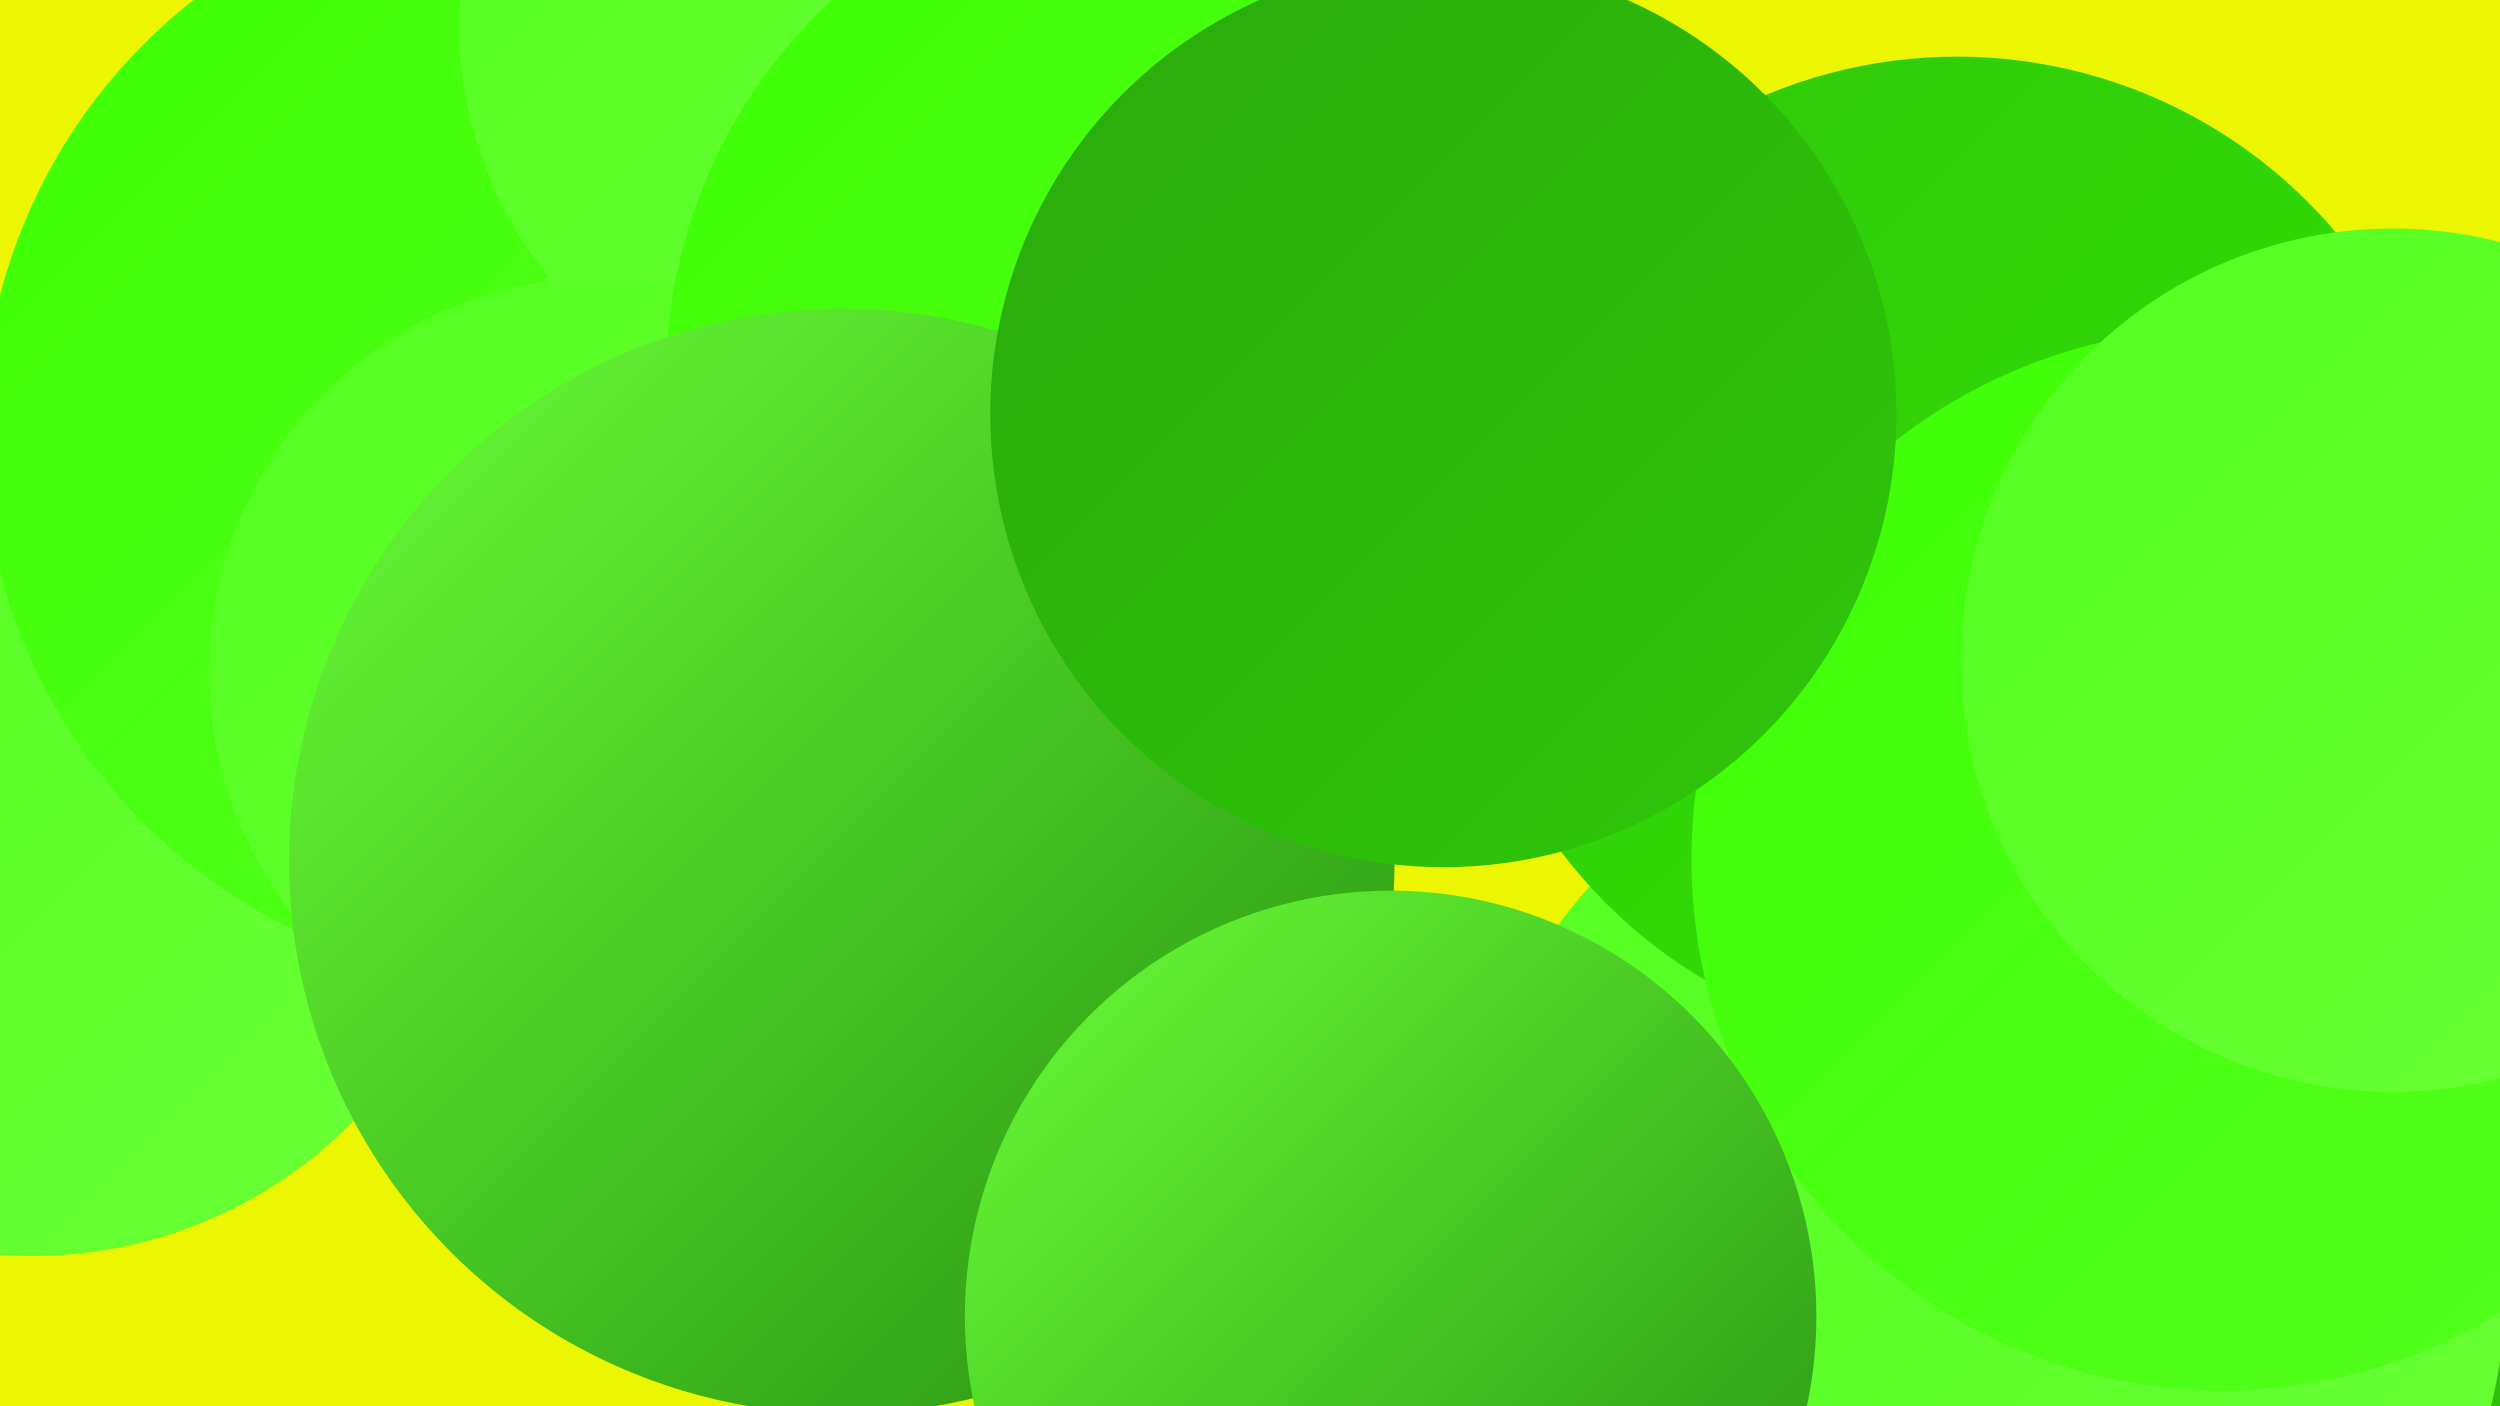
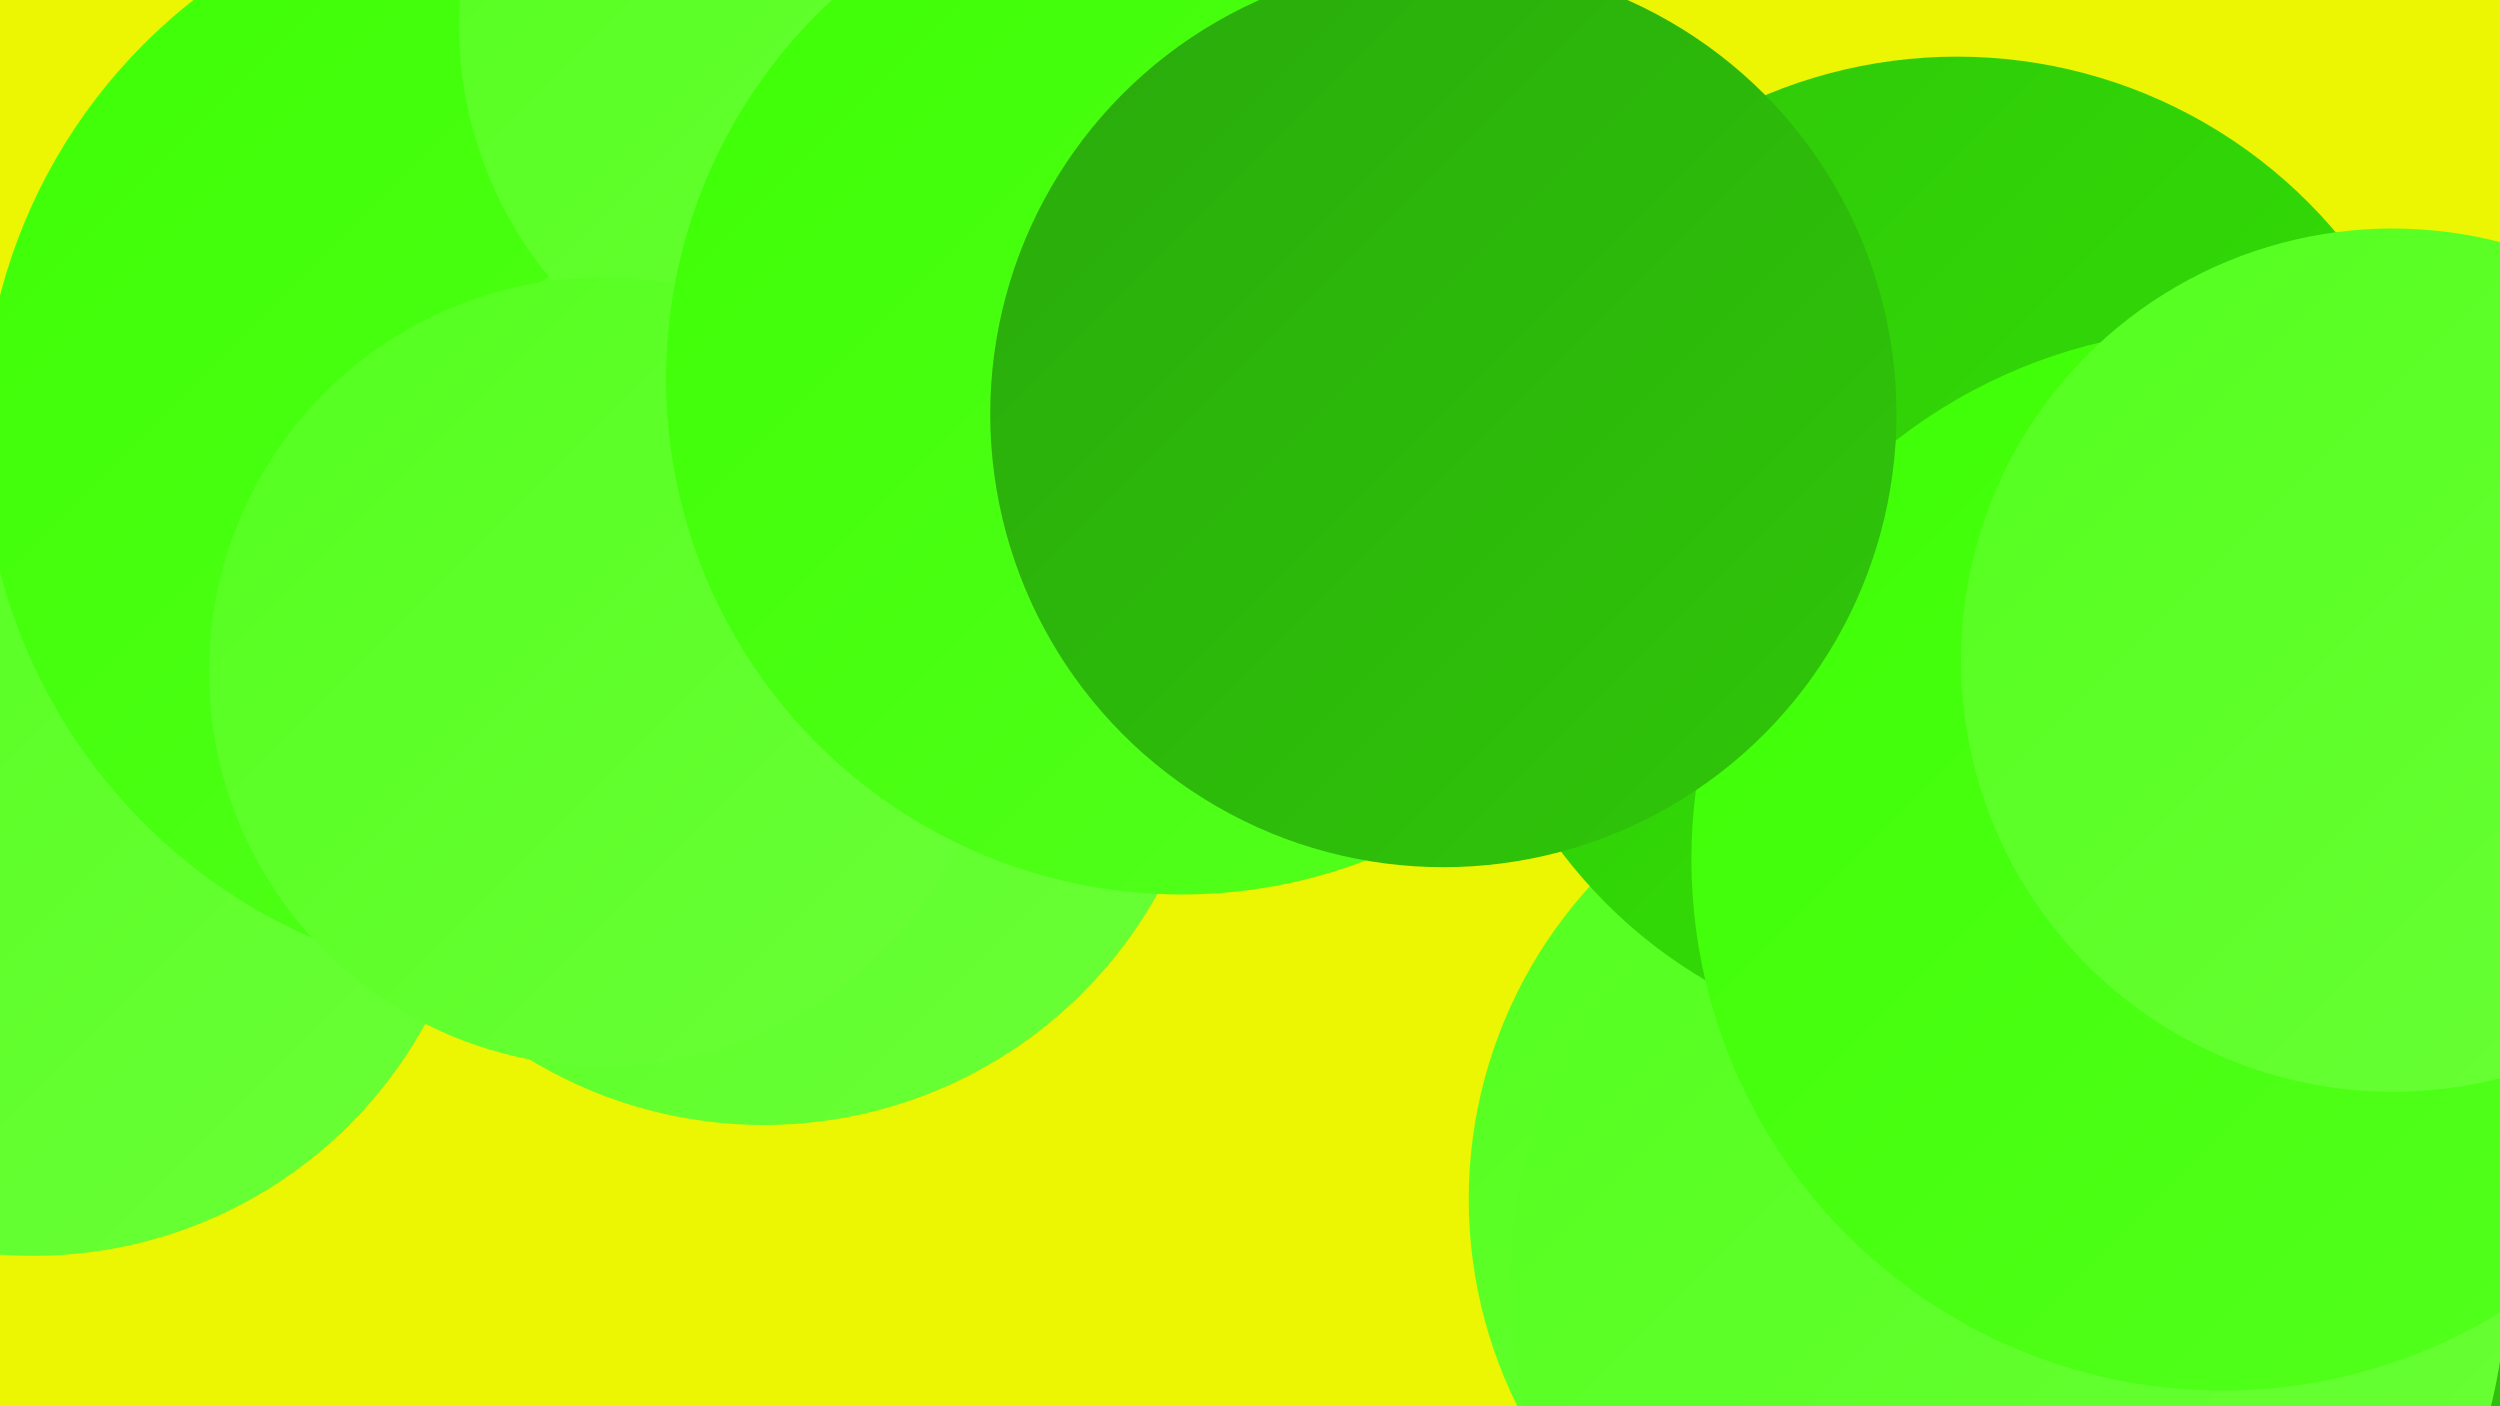
<svg xmlns="http://www.w3.org/2000/svg" width="1280" height="720">
  <defs>
    <linearGradient id="grad0" x1="0%" y1="0%" x2="100%" y2="100%">
      <stop offset="0%" style="stop-color:#258e0f;stop-opacity:1" />
      <stop offset="100%" style="stop-color:#2aaa0c;stop-opacity:1" />
    </linearGradient>
    <linearGradient id="grad1" x1="0%" y1="0%" x2="100%" y2="100%">
      <stop offset="0%" style="stop-color:#2aaa0c;stop-opacity:1" />
      <stop offset="100%" style="stop-color:#2fc709;stop-opacity:1" />
    </linearGradient>
    <linearGradient id="grad2" x1="0%" y1="0%" x2="100%" y2="100%">
      <stop offset="0%" style="stop-color:#2fc709;stop-opacity:1" />
      <stop offset="100%" style="stop-color:#34e504;stop-opacity:1" />
    </linearGradient>
    <linearGradient id="grad3" x1="0%" y1="0%" x2="100%" y2="100%">
      <stop offset="0%" style="stop-color:#34e504;stop-opacity:1" />
      <stop offset="100%" style="stop-color:#3dff04;stop-opacity:1" />
    </linearGradient>
    <linearGradient id="grad4" x1="0%" y1="0%" x2="100%" y2="100%">
      <stop offset="0%" style="stop-color:#3dff04;stop-opacity:1" />
      <stop offset="100%" style="stop-color:#54ff1e;stop-opacity:1" />
    </linearGradient>
    <linearGradient id="grad5" x1="0%" y1="0%" x2="100%" y2="100%">
      <stop offset="0%" style="stop-color:#54ff1e;stop-opacity:1" />
      <stop offset="100%" style="stop-color:#6aff37;stop-opacity:1" />
    </linearGradient>
    <linearGradient id="grad6" x1="0%" y1="0%" x2="100%" y2="100%">
      <stop offset="0%" style="stop-color:#6aff37;stop-opacity:1" />
      <stop offset="100%" style="stop-color:#258e0f;stop-opacity:1" />
    </linearGradient>
  </defs>
  <rect width="1280" height="720" fill="#ecf502" />
  <circle cx="990" cy="614" r="238" fill="url(#grad5)" />
  <circle cx="17" cy="414" r="229" fill="url(#grad5)" />
  <circle cx="444" cy="223" r="180" fill="url(#grad2)" />
  <circle cx="300" cy="240" r="277" fill="url(#grad3)" />
  <circle cx="1103" cy="659" r="193" fill="url(#grad6)" />
  <circle cx="486" cy="77" r="256" fill="url(#grad4)" />
-   <circle cx="1029" cy="434" r="184" fill="url(#grad3)" />
  <circle cx="1179" cy="595" r="222" fill="url(#grad1)" />
  <circle cx="1028" cy="658" r="255" fill="url(#grad5)" />
  <circle cx="1002" cy="283" r="254" fill="url(#grad2)" />
  <circle cx="273" cy="222" r="282" fill="url(#grad4)" />
  <circle cx="391" cy="345" r="231" fill="url(#grad5)" />
  <circle cx="438" cy="13" r="203" fill="url(#grad5)" />
  <circle cx="309" cy="344" r="202" fill="url(#grad5)" />
  <circle cx="605" cy="194" r="264" fill="url(#grad4)" />
  <circle cx="1138" cy="440" r="272" fill="url(#grad4)" />
-   <circle cx="431" cy="441" r="283" fill="url(#grad6)" />
-   <circle cx="712" cy="674" r="218" fill="url(#grad6)" />
  <circle cx="739" cy="212" r="232" fill="url(#grad1)" />
  <circle cx="1225" cy="338" r="221" fill="url(#grad5)" />
</svg>